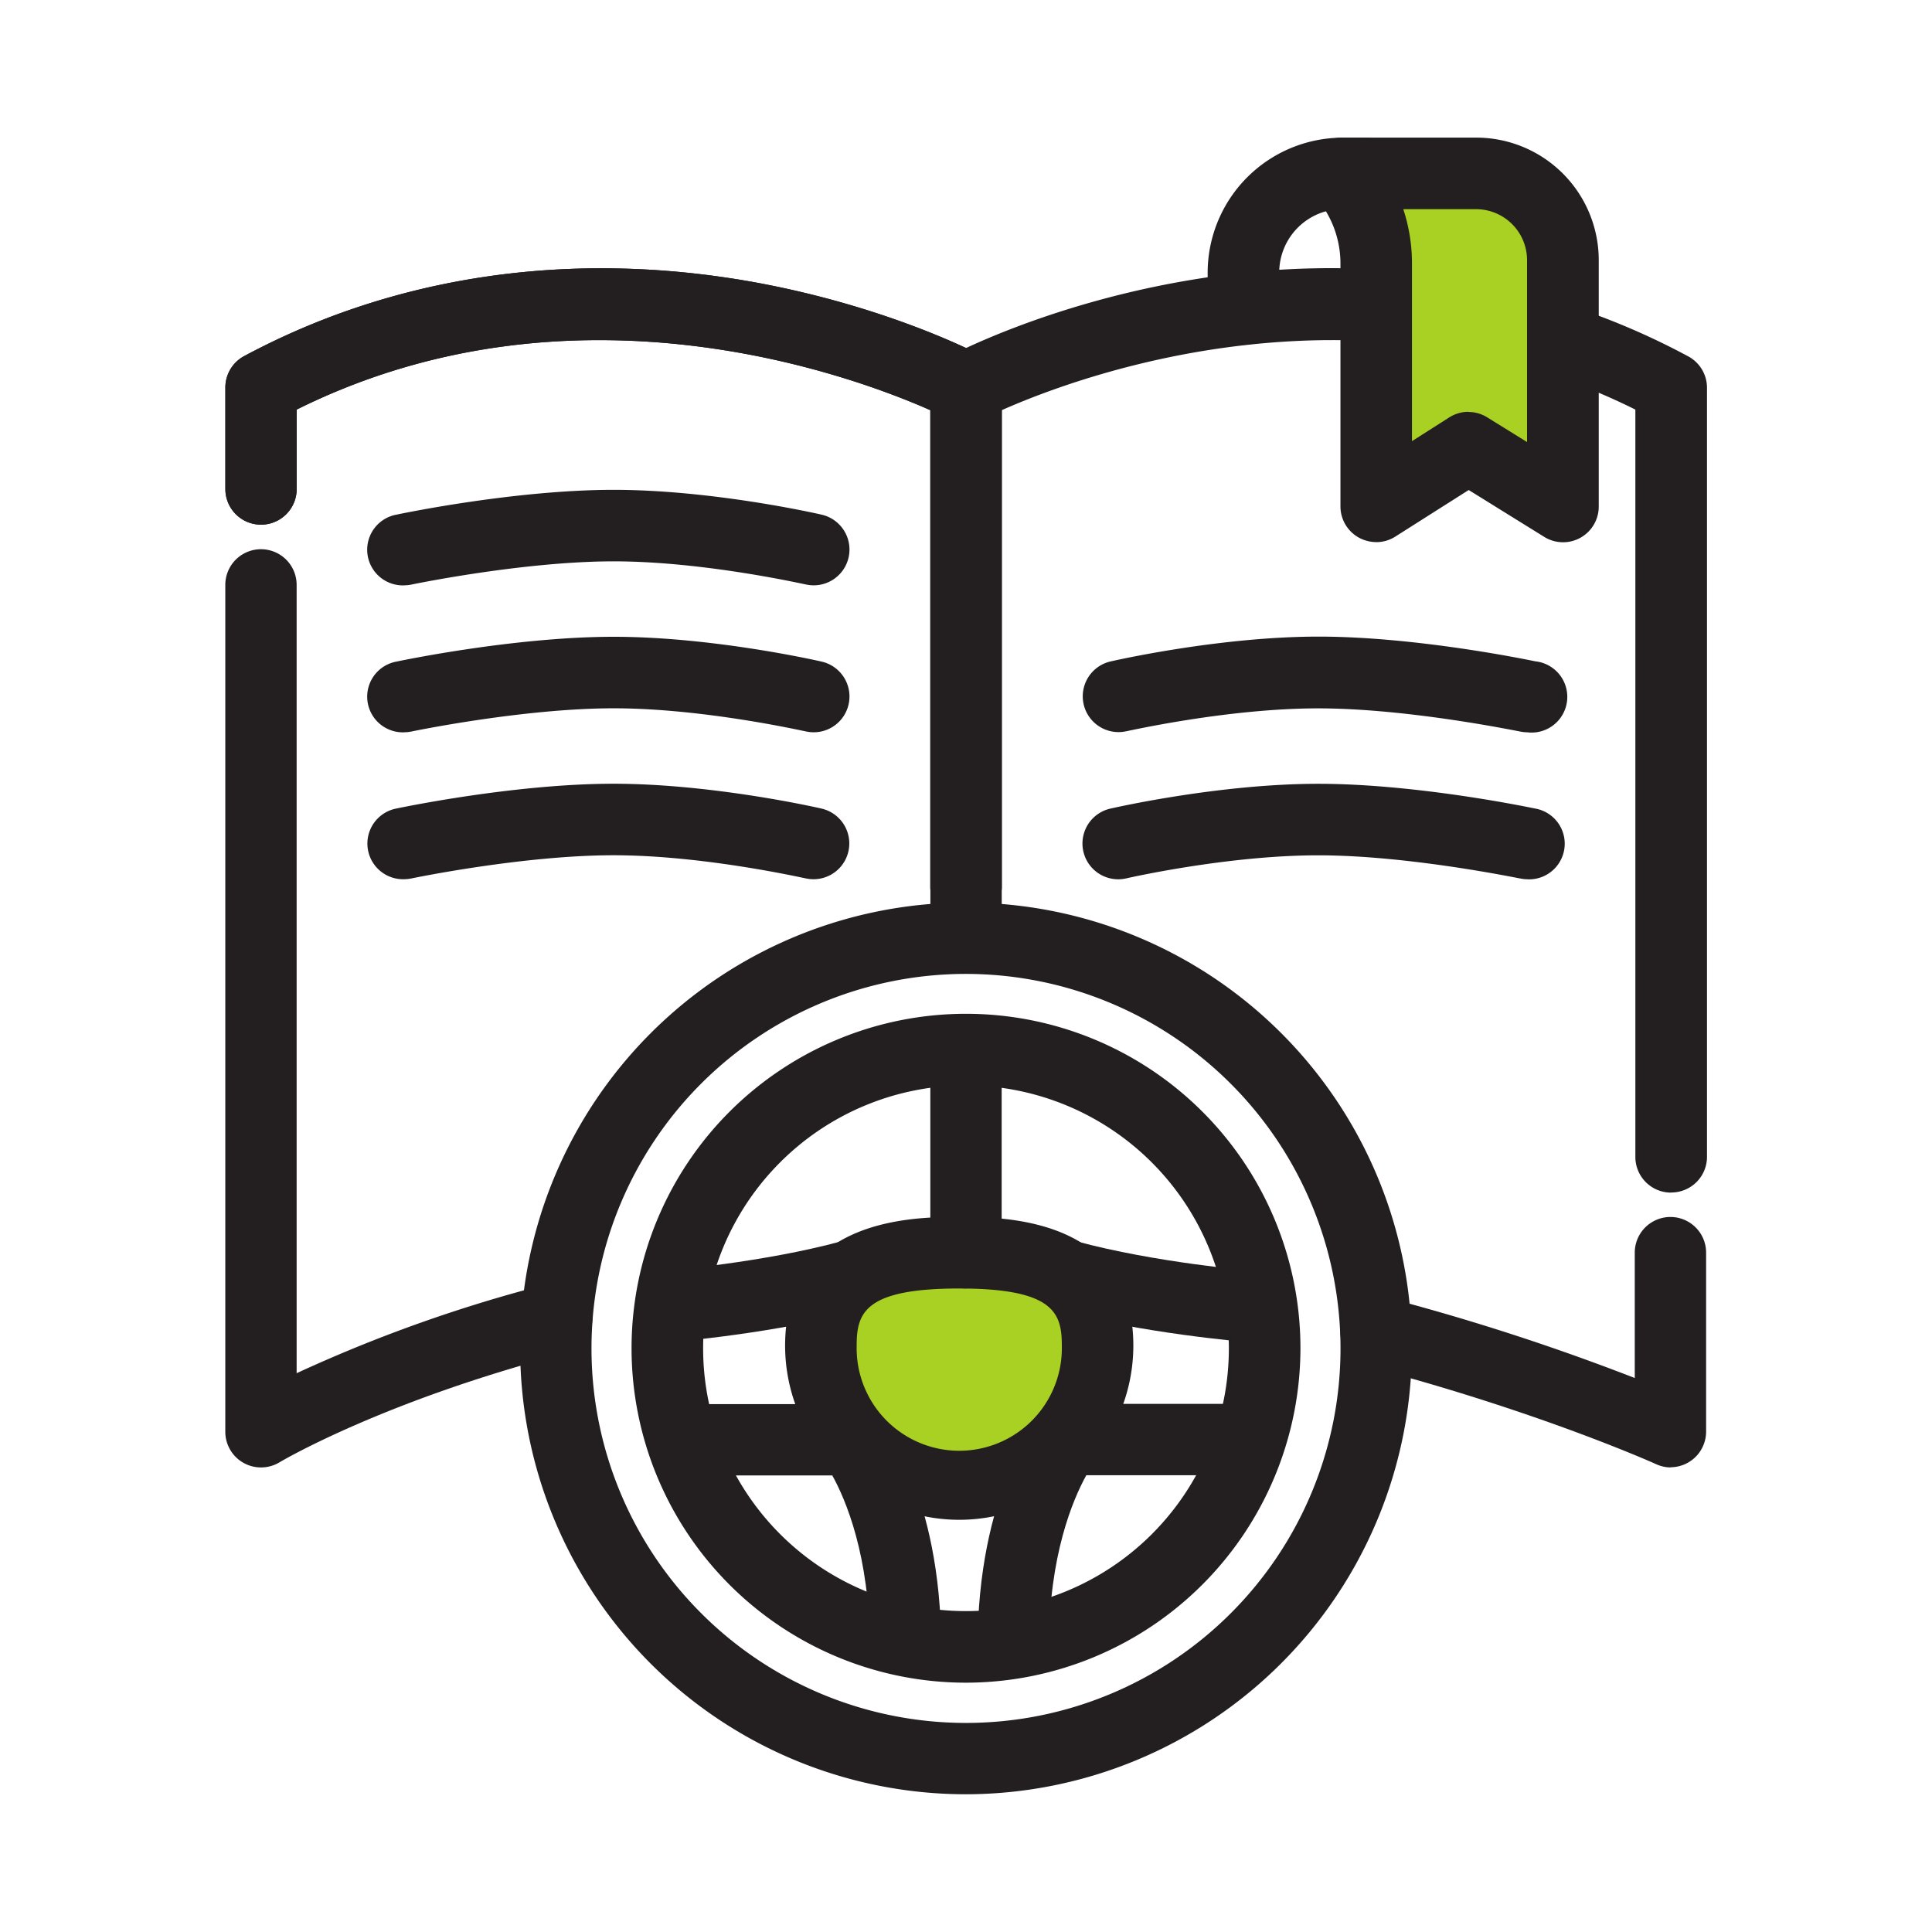
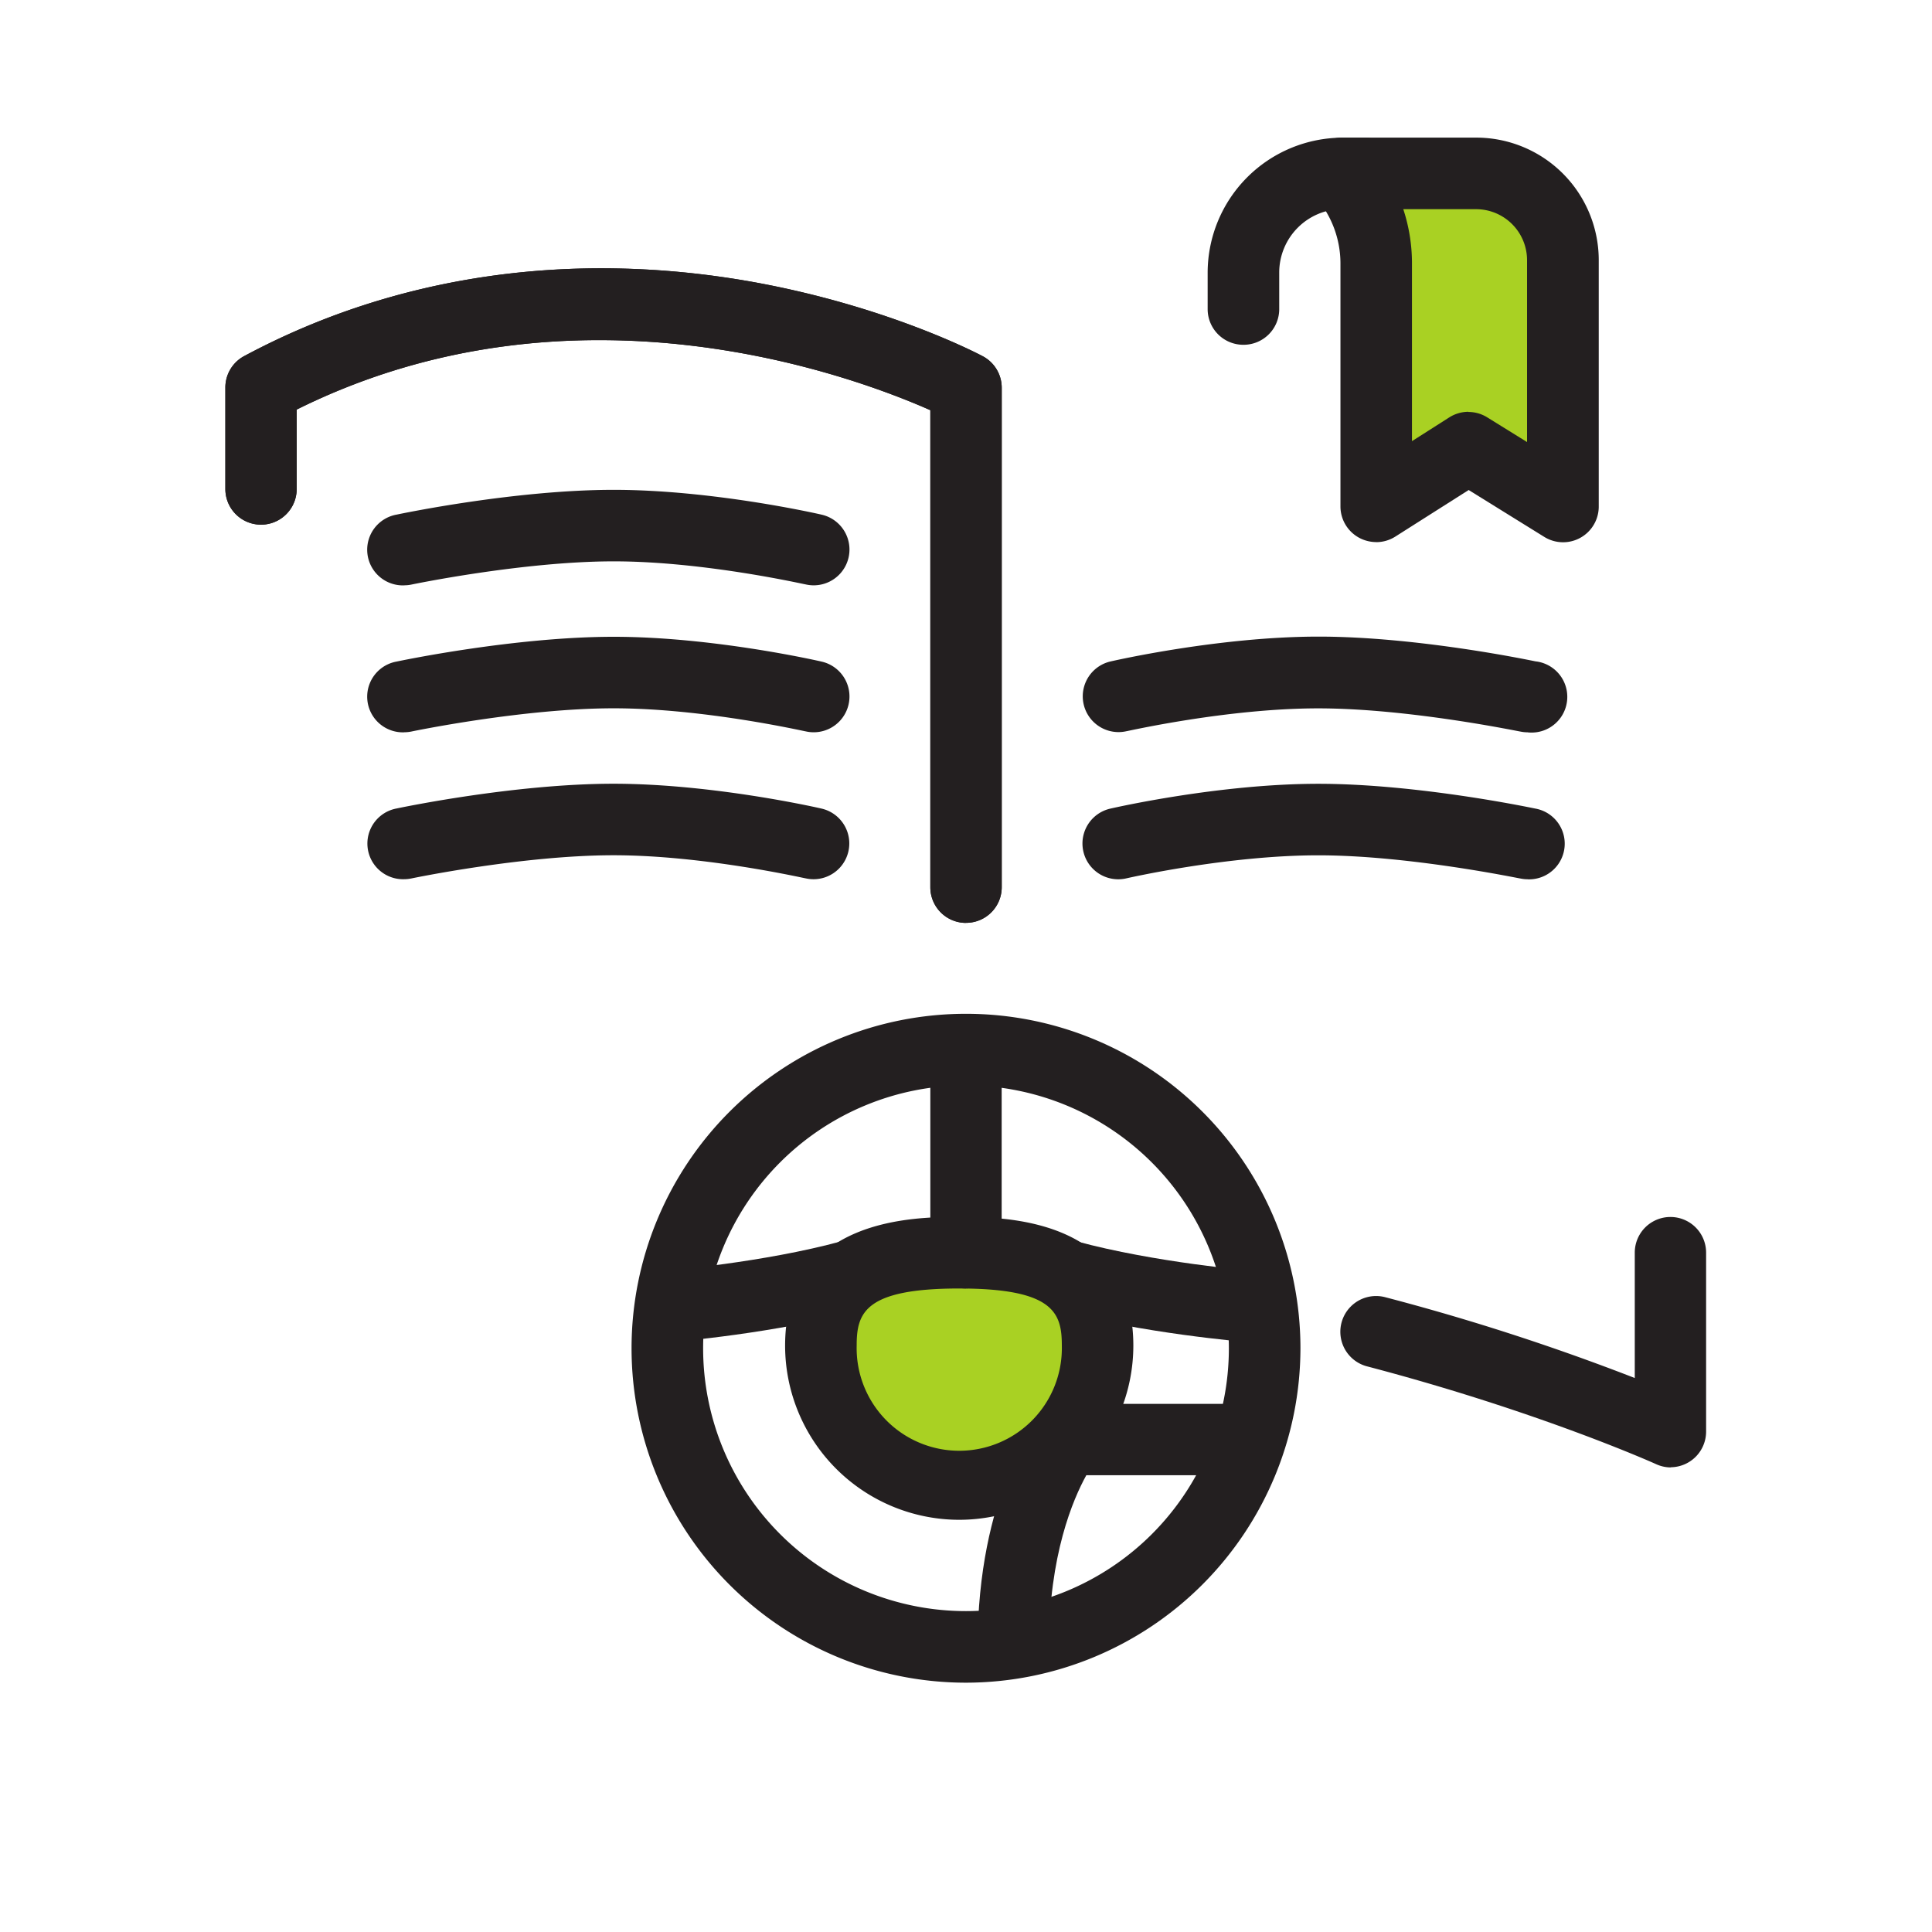
<svg xmlns="http://www.w3.org/2000/svg" id="Layer_2" data-name="Layer 2" viewBox="0 0 325 325">
  <defs>
    <style>.cls-1{fill:#231f20;}.cls-2{fill:#a9d123;}</style>
  </defs>
  <title>examen-teorico</title>
  <path class="cls-1" d="M162.5,283.06a56.26,56.26,0,1,1,56.26-56.26A56.33,56.33,0,0,1,162.5,283.06Zm0-100.48a44.22,44.22,0,1,0,44.22,44.22,44.27,44.27,0,0,0-44.22-44.22Z" />
-   <path class="cls-1" d="M162.5,301.83a75,75,0,1,1,75-75A75.12,75.12,0,0,1,162.5,301.83Zm0-138a63,63,0,1,0,63,63,63.06,63.06,0,0,0-63-63Z" />
  <path class="cls-1" d="M162.5,155.25a6,6,0,0,1-6-6V69C144,63.47,96.84,45.56,49.91,68.9V82.26a6,6,0,1,1-12,0v-17A6,6,0,0,1,41,59.94C66.42,46.29,96,42,126.42,47.39c22.94,4.1,38.27,12.2,38.91,12.54a6,6,0,0,1,3.18,5.31v84a6,6,0,0,1-6,6Z" />
-   <path class="cls-1" d="M43.9,246.85a6,6,0,0,1-6-6V98.39a6,6,0,0,1,12,0V231a246.22,246.22,0,0,1,42.24-15,6,6,0,0,1,3,11.65C64.31,235.7,47.17,245.89,47,246A6,6,0,0,1,43.9,246.85Z" />
  <path class="cls-1" d="M162.5,155.25a6,6,0,0,1-6-6V69C144,63.47,96.84,45.56,49.91,68.9V82.26a6,6,0,1,1-12,0v-17A6,6,0,0,1,41,59.94C66.42,46.29,96,42,126.42,47.39c22.94,4.1,38.27,12.2,38.91,12.54a6,6,0,0,1,3.18,5.31v84a6,6,0,0,1-6,6Z" />
-   <path class="cls-1" d="M281.1,200.62a6,6,0,0,1-6-6V68.9C228.16,45.56,181,63.46,168.51,69v88.75a6,6,0,1,1-12,0V65.24a6,6,0,0,1,3.18-5.31c.64-.34,16-8.45,38.91-12.54,30.47-5.44,60-1.1,85.38,12.55a6,6,0,0,1,3.17,5.3V194.6a6,6,0,0,1-6,6Z" />
  <path class="cls-1" d="M281.1,246.85a6,6,0,0,1-2.49-.54c-.19-.09-19.69-8.86-48.64-16.46A6,6,0,0,1,233,218.21a384.29,384.29,0,0,1,42,13.6V210.72a6,6,0,1,1,12,0v30.1a6,6,0,0,1-6,6Z" />
  <path class="cls-1" d="M68,98.47a6,6,0,0,1-1.24-11.91c.8-.17,19.89-4.16,36.47-4.16s34.25,4,35,4.18a6,6,0,0,1-2.7,11.73c-.17,0-17.05-3.88-32.29-3.88s-33.8,3.86-34,3.9a6,6,0,0,1-1.25.13Z" />
  <path class="cls-1" d="M68,123.19a6,6,0,0,1-1.24-11.91c.8-.17,19.89-4.16,36.47-4.16s34.25,4,35,4.18a6,6,0,0,1-2.7,11.73c-.17,0-17.05-3.88-32.29-3.88s-33.8,3.86-34,3.9a6,6,0,0,1-1.25.13Z" />
  <path class="cls-1" d="M68,147.9A6,6,0,0,1,66.73,136c.8-.17,19.89-4.16,36.47-4.16s34.25,4,35,4.18a6,6,0,0,1-2.7,11.73c-.17,0-17.05-3.88-32.29-3.88s-33.8,3.86-34,3.9a6,6,0,0,1-1.25.13Z" />
  <path class="cls-1" d="M257,123.19a6,6,0,0,1-1.25-.13c-.18,0-18.68-3.9-34-3.9S189.68,123,189.51,123a6,6,0,0,1-2.7-11.73c.74-.17,18.36-4.18,35-4.18s35.67,4,36.47,4.16A6,6,0,0,1,257,123.2Z" />
  <path class="cls-1" d="M257,147.91a6,6,0,0,1-1.25-.13c-.18,0-18.68-3.9-34-3.9s-32.12,3.84-32.29,3.88a6,6,0,0,1-2.7-11.73c.74-.17,18.36-4.18,35-4.18s35.67,4,36.47,4.16A6,6,0,0,1,257,147.92Z" />
  <path class="cls-2" d="M225.84,29.18h0a23,23,0,0,1,5.67,15.12V85.17L247,75.32l15.9,9.85V43.76a14.58,14.58,0,0,0-14.58-14.58Z" />
  <path class="cls-1" d="M231.51,91.19a6.1,6.1,0,0,1-2.9-.74,6,6,0,0,1-3.12-5.27V44.31a17,17,0,0,0-4.19-11.16,6,6,0,0,1,4.53-10h22.51a20.62,20.62,0,0,1,20.6,20.6V85.18a6,6,0,0,1-9.19,5.12l-12.69-7.87-12.33,7.83a6,6,0,0,1-3.23.94ZM247,69.3a6,6,0,0,1,3.17.9l6.71,4.16V43.76a8.58,8.58,0,0,0-8.57-8.57H236.06a29,29,0,0,1,1.46,9.1V74.21l6.28-4a6.06,6.06,0,0,1,3.23-.94Z" />
  <path class="cls-1" d="M209.15,58a6,6,0,0,1-6-6V45.87a22.74,22.74,0,0,1,22.71-22.71h3.72a6,6,0,1,1,0,12h-3.72a10.69,10.69,0,0,0-10.67,10.67v6.07A6,6,0,0,1,209.15,58Z" />
  <path class="cls-2" d="M184.64,226.37a23.27,23.27,0,1,1-46.54,0c0-12.85,9.68-15.64,23.27-15.64S184.64,213.52,184.64,226.37Z" />
  <path class="cls-1" d="M161.36,255.66a29.32,29.32,0,0,1-29.29-29.29c0-21.66,22.05-21.66,29.29-21.66s29.29,0,29.29,21.66a29.32,29.32,0,0,1-29.29,29.29Zm0-38.91c-16,0-17.25,4.17-17.25,9.62a17.26,17.26,0,1,0,34.51,0C178.62,220.92,177.35,216.75,161.36,216.75Z" />
  <path class="cls-1" d="M112.74,225.78l-1-12c.17,0,16.81-1.4,29.89-5l3.17,11.61C130.65,224.29,113.46,225.72,112.74,225.78Z" />
-   <path class="cls-1" d="M158.31,277.05h-12c0-15.4-4.08-24.84-6.3-28.85H114.66v-12h31.43l1.81,2.19c.43.52,10.42,12.94,10.42,38.7Z" />
  <path class="cls-1" d="M210,225.78c-.72-.06-17.91-1.48-32.09-5.36l3.17-11.61c13.08,3.57,29.73,5,29.9,5l-1,12Z" />
  <path class="cls-1" d="M176.45,277.05h-12c0-25.76,10-38.18,10.41-38.7l1.81-2.19h31.43v12H182.74c-2.21,4-6.29,13.42-6.29,28.85Z" />
  <path class="cls-1" d="M162.5,216.75a6,6,0,0,1-6-6V176.57a6,6,0,0,1,12,0v34.16a6,6,0,0,1-6,6Z" />
</svg>